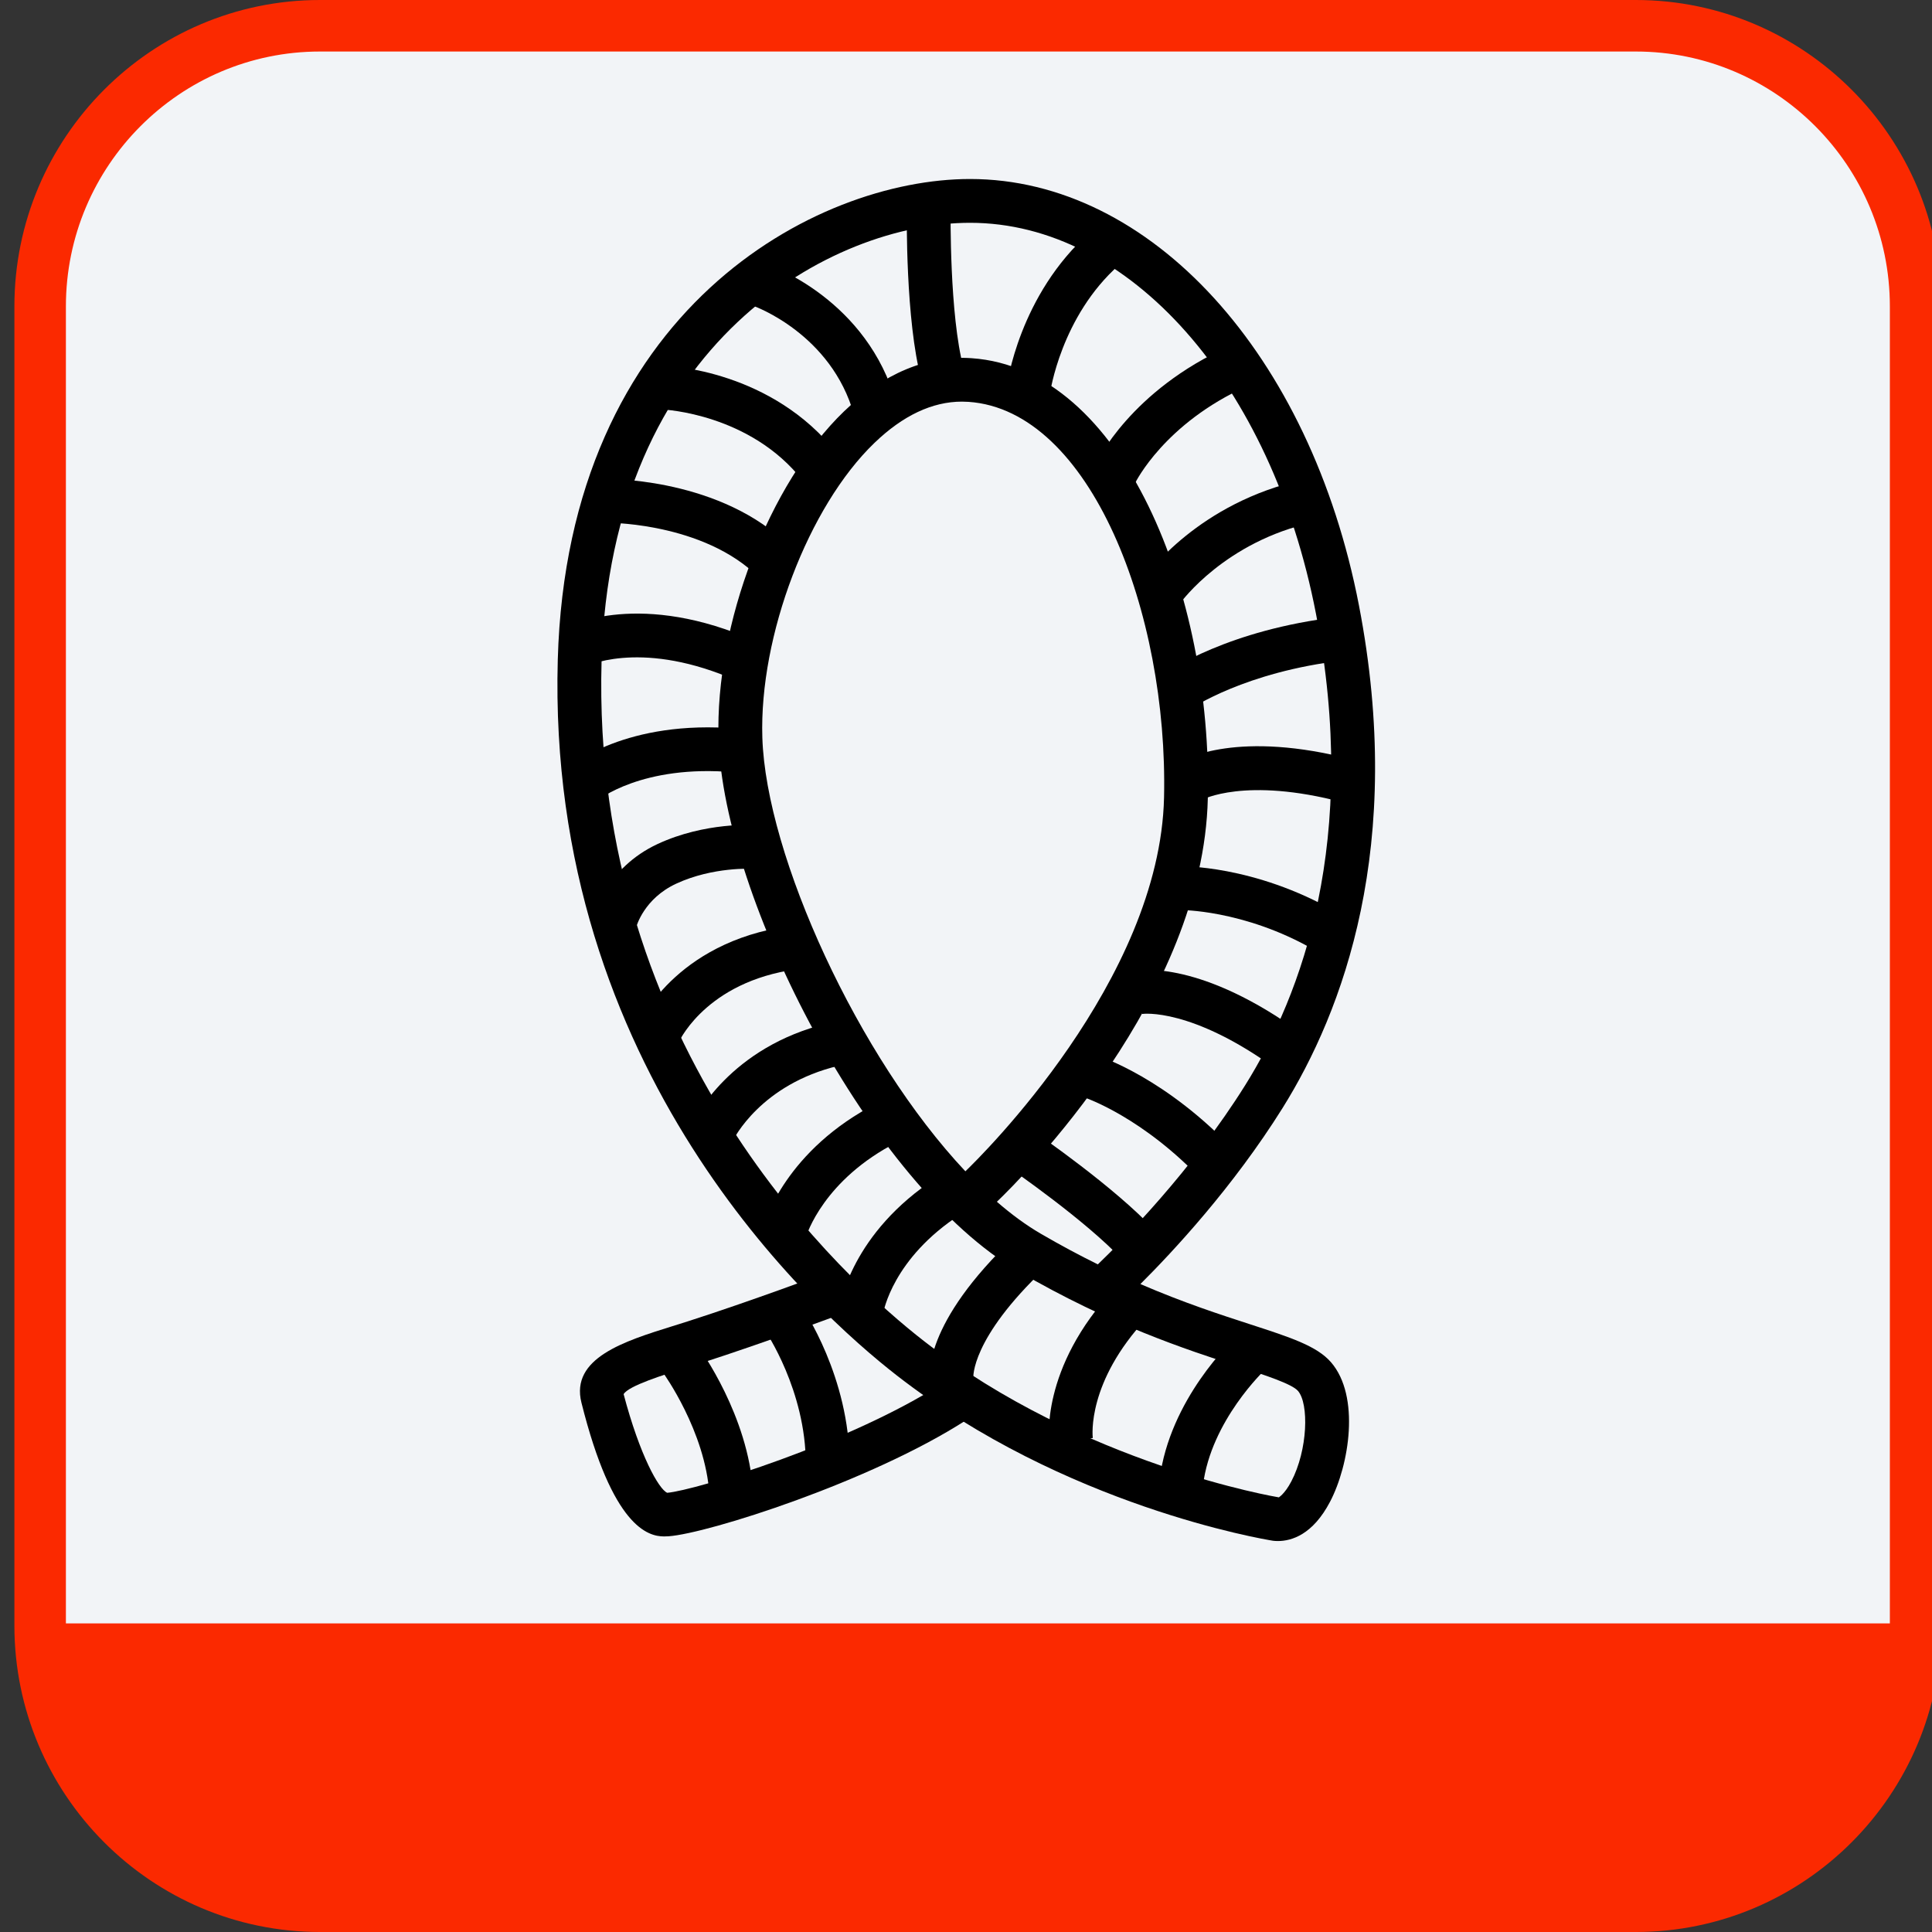
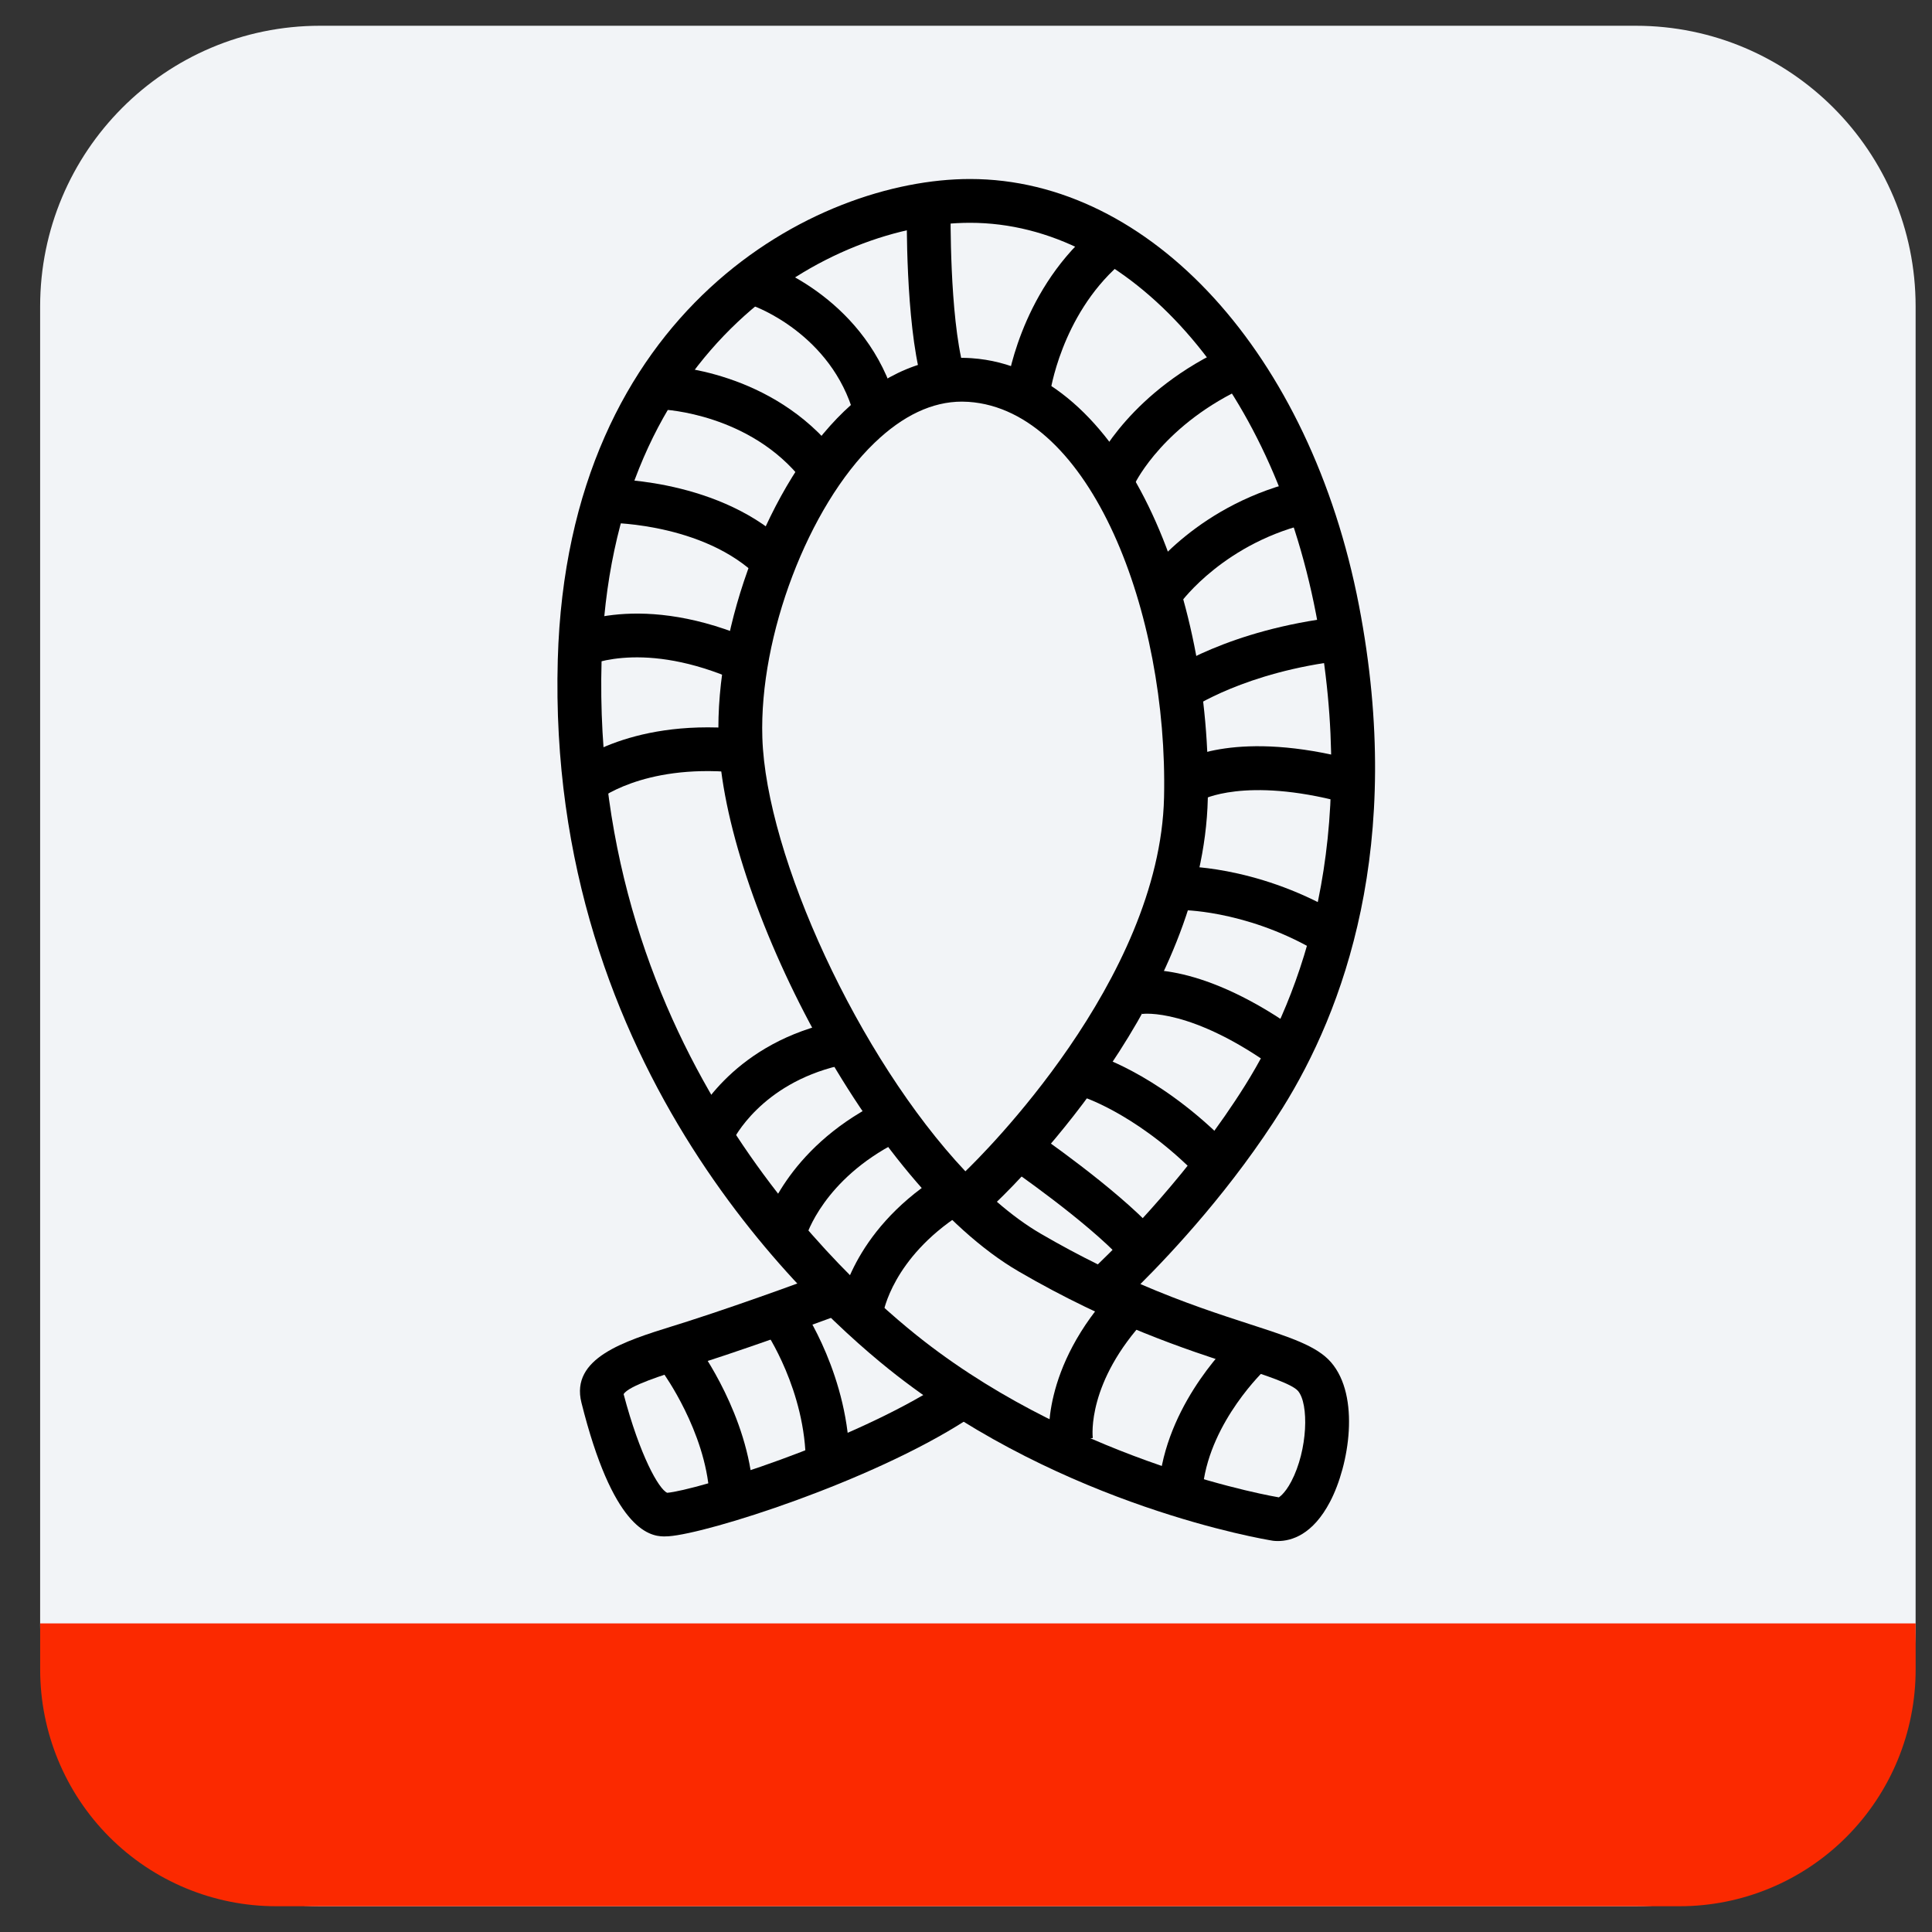
<svg xmlns="http://www.w3.org/2000/svg" version="1.1" id="Слой_1" x="0px" y="0px" width="75px" height="75px" viewBox="0 0 75 75" enable-background="new 0 0 75 75" xml:space="preserve">
  <rect x="0" y="0" width="75" height="75" fill="#333333" stroke="none" />
  <g>
    <g>
      <g>
        <path fill="#F2F4F7" d="M63.5,1H12.423c-6,0-10.865,4.877-10.865,10.894v51.213C1.559,69.123,6.423,74,12.423,74H63.5     c6,0,10.864-4.877,10.864-10.894V11.894C74.364,5.877,69.5,1,63.5,1z" />
-         <path fill="#FB2900" d="M63.5,75H12.423C5.881,75,0.559,69.665,0.559,63.106V11.894C0.559,5.335,5.881,0,12.423,0H63.5     c6.542,0,11.864,5.335,11.864,11.894v51.213C75.364,69.665,70.042,75,63.5,75z M12.423,2c-5.439,0-9.865,4.438-9.865,9.894     v51.213c0,5.455,4.425,9.894,9.865,9.894H63.5c5.439,0,9.864-4.438,9.864-9.894V11.894C73.364,6.438,68.939,2,63.5,2H12.423z" />
      </g>
      <path fill="#FB2900" d="M1.559,63.021h72.806v1.791c0,2.437-0.966,4.773-2.685,6.496C69.962,73.032,67.631,74,65.201,74H10.722    c-2.43,0-4.761-0.968-6.479-2.691c-1.718-1.723-2.684-4.06-2.684-6.496V63.021z" />
    </g>
  </g>
  <g>
    <path d="M49.607,59.823c-0.067,0-0.13-0.004-0.188-0.011c-0.367-0.058-8.086-1.349-14.601-6.414   c-3.202-2.49-13.614-11.854-13.165-27.795c0.383-13.59,10.02-18.654,16.004-18.654c7.008,0,13.217,6.808,15.098,16.556   c1.798,9.32-0.621,15.754-2.967,19.51c-1.926,3.08-4.271,5.591-5.518,6.832c1.672,0.722,3.104,1.187,4.281,1.569   c1.549,0.503,2.572,0.836,3.119,1.467c1.139,1.314,0.71,3.989-0.038,5.415C50.961,59.58,50.135,59.823,49.607,59.823z    M37.658,8.649c-5.346,0-13.957,4.615-14.305,17.002c-0.426,15.142,9.467,24.039,12.51,26.405   c6.174,4.801,13.711,6.06,13.786,6.072c-0.018-0.003,0.209-0.104,0.48-0.62c0.641-1.224,0.689-3.016,0.258-3.513   c-0.236-0.273-1.268-0.608-2.359-0.964c-1.957-0.636-4.915-1.597-8.48-3.672C33.773,46,28.087,34.863,27.894,28.685   c-0.139-4.441,1.955-9.908,4.87-12.715c1.527-1.47,3.235-2.188,4.953-2.065c5.895,0.406,9.35,9.188,9.17,17.092   c-0.175,7.698-7.191,14.7-8.188,15.655c0.564,0.49,1.135,0.909,1.703,1.24c0.773,0.45,1.512,0.844,2.216,1.191   c0.958-0.92,3.64-3.627,5.729-6.969c2.184-3.497,4.432-9.509,2.739-18.287C49.361,14.891,43.84,8.649,37.658,8.649z M37.344,15.591   c-1.152,0-2.295,0.539-3.4,1.604c-2.563,2.467-4.474,7.491-4.35,11.438c0.144,4.589,3.724,12.423,7.882,16.837   c0.603-0.579,7.55-7.409,7.712-14.512C45.35,23.805,42.34,15.927,37.6,15.6C37.514,15.594,37.429,15.591,37.344,15.591z" />
    <path d="M25.779,59.644c-0.627,0-2.002-0.371-3.208-5.195c-0.433-1.73,1.671-2.386,3.527-2.965l0.604-0.19   c2.448-0.786,5.282-1.847,5.311-1.857l0.597,1.592c-0.029,0.011-2.9,1.086-5.387,1.885l-0.618,0.194   c-0.826,0.258-2.209,0.688-2.396,1.013c0.63,2.386,1.367,3.69,1.692,3.829c1.097-0.091,7.057-1.917,10.676-4.243l0.919,1.43   c-3.718,2.391-10.02,4.393-11.542,4.501C25.903,59.64,25.845,59.644,25.779,59.644z" />
    <path d="M27.539,58.012c-0.16-2.459-1.783-4.701-1.799-4.724l1.371-1.004c0.079,0.107,1.933,2.669,2.124,5.618L27.539,58.012z" />
    <path d="M46.702,57.646l-1.687-0.211c0.391-3.126,2.837-5.416,2.941-5.513l1.154,1.248C49.09,53.19,47.015,55.147,46.702,57.646z" />
    <path d="M32.981,56.829h-1.7c0-2.851-1.558-5.141-1.574-5.164l1.399-0.965C31.183,50.811,32.981,53.455,32.981,56.829z" />
    <path d="M40.738,56.056c-0.017-0.118-0.381-2.936,2.539-6.05l1.24,1.162c-2.326,2.482-2.105,4.569-2.095,4.656L40.738,56.056z" />
-     <path d="M36.111,53.785c-0.075-0.375-0.27-2.414,3.279-5.776l1.169,1.234c-2.884,2.732-2.776,4.234-2.774,4.249L36.111,53.785z" />
    <path d="M34.278,51.013l-1.682-0.248c0.017-0.118,0.45-2.903,3.767-5.051l0.923,1.428C34.654,48.846,34.292,50.925,34.278,51.013z" />
    <path d="M31.284,48.031l-1.636-0.463c0.033-0.119,0.855-2.938,4.416-4.75l0.771,1.516C31.973,45.79,31.311,47.94,31.284,48.031z" />
    <path d="M28.442,44.296l-1.54-0.722c0.056-0.119,1.406-2.94,5.269-3.857l0.393,1.654C29.535,42.09,28.485,44.206,28.442,44.296z" />
-     <path d="M26.366,40.425l-1.548-0.703c0.062-0.137,1.564-3.366,6.279-3.825l0.165,1.691C27.568,37.948,26.414,40.324,26.366,40.425z   " />
-     <path d="M24.695,35.998l-1.651-0.405c0.019-0.076,0.475-1.896,2.489-2.831c1.841-0.855,3.725-0.739,3.804-0.73l-0.117,1.695   c-0.014-0.001-1.538-0.088-2.97,0.577C25.002,34.883,24.708,35.953,24.695,35.998z" />
    <path d="M23.183,31.083l-1.12-1.279c0.088-0.078,2.225-1.893,6.577-1.517l-0.149,1.693C24.913,29.664,23.199,31.068,23.183,31.083z   " />
    <path d="M28.301,26.297c-3.563-1.466-5.598-0.414-5.617-0.403l-0.835-1.48c0.109-0.062,2.727-1.488,7.099,0.312L28.301,26.297z" />
    <path d="M29.653,22.627c-2.041-2.302-5.922-2.33-5.96-2.33v-1.699c0.19,0,4.69,0.033,7.233,2.902L29.653,22.627z" />
    <path d="M31.164,18.664c-2.033-2.606-5.387-2.764-5.421-2.765L25.8,14.2c0.169,0.006,4.171,0.17,6.705,3.419L31.164,18.664z" />
    <path d="M33.155,16.11c-0.88-3.16-3.885-4.228-3.915-4.238l0.554-1.607c0.158,0.055,3.882,1.379,4.999,5.389L33.155,16.11z" />
    <path d="M35.767,14.737c-0.618-2.289-0.567-6.417-0.564-6.592l1.7,0.024c-0.001,0.04-0.05,4.066,0.505,6.125L35.767,14.737z" />
    <path d="M40.76,15.278l-1.687-0.217c0.019-0.146,0.488-3.615,3.252-6.057l1.126,1.273C41.18,12.285,40.764,15.249,40.76,15.278z" />
    <path d="M44.072,18.74l-1.539-0.721c0.054-0.116,1.366-2.862,5.177-4.576l0.697,1.551C45.205,16.434,44.084,18.718,44.072,18.74z" />
    <path d="M45.838,23.387l-1.387-0.981c0.082-0.118,2.08-2.897,6.159-3.788l0.363,1.66C47.565,21.022,45.855,23.363,45.838,23.387z" />
    <path d="M46.228,27.515l-0.976-1.393c0.097-0.068,2.424-1.678,6.69-2.171l0.195,1.689C48.334,26.08,46.248,27.5,46.228,27.515z" />
    <path d="M52.119,31.145c-3.789-1.002-5.457-0.1-5.473-0.09l-0.875-1.457c0.219-0.135,2.281-1.284,6.781-0.098L52.119,31.145z" />
    <path d="M51.575,37.216c-2.822-1.844-5.573-1.882-5.601-1.883l0.004-1.699c0.132,0,3.262,0.026,6.526,2.158L51.575,37.216z" />
    <path d="M49.578,41.527c-3.32-2.423-5.218-2.172-5.238-2.165l-0.308-1.672c0.257-0.049,2.617-0.405,6.548,2.464L49.578,41.527z" />
    <path d="M46.723,45.879c-2.352-2.517-4.607-3.27-4.63-3.276l0.517-1.62c0.107,0.034,2.679,0.872,5.355,3.736L46.723,45.879z" />
    <path d="M43.571,48.907c-1.403-1.515-4.345-3.541-4.374-3.561l0.963-1.402c0.127,0.088,3.126,2.153,4.658,3.809L43.571,48.907z" />
  </g>
</svg>